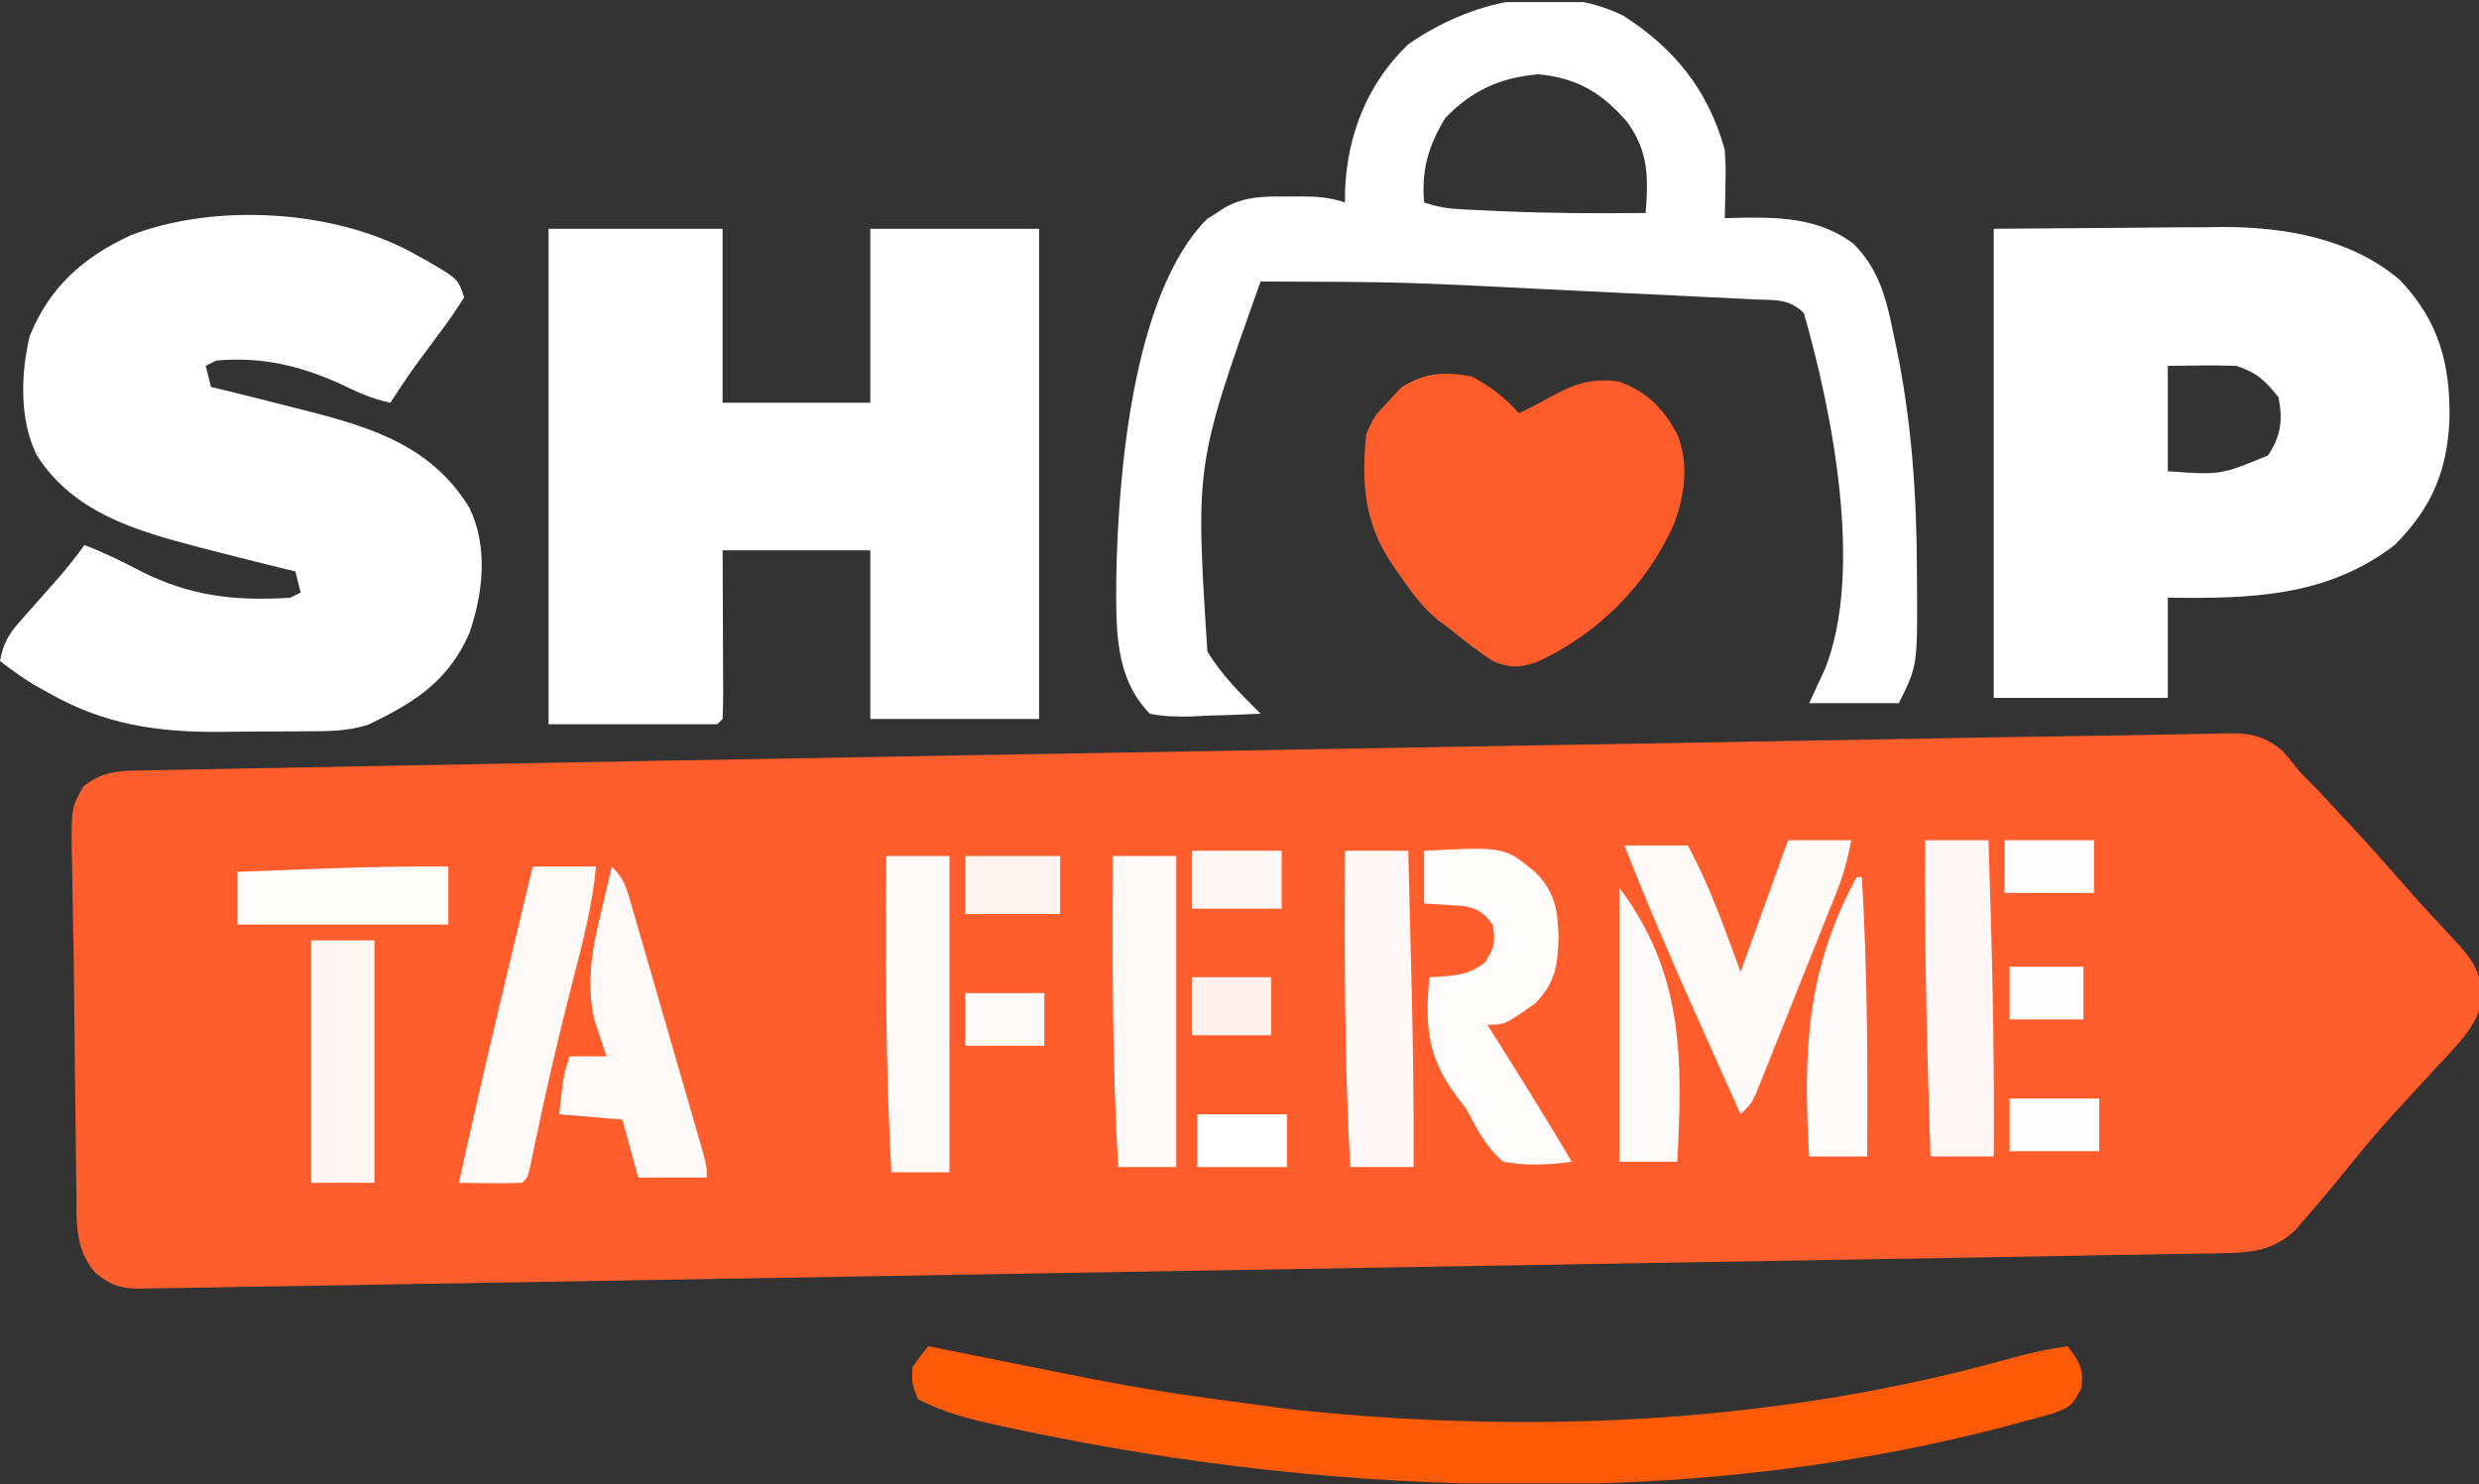
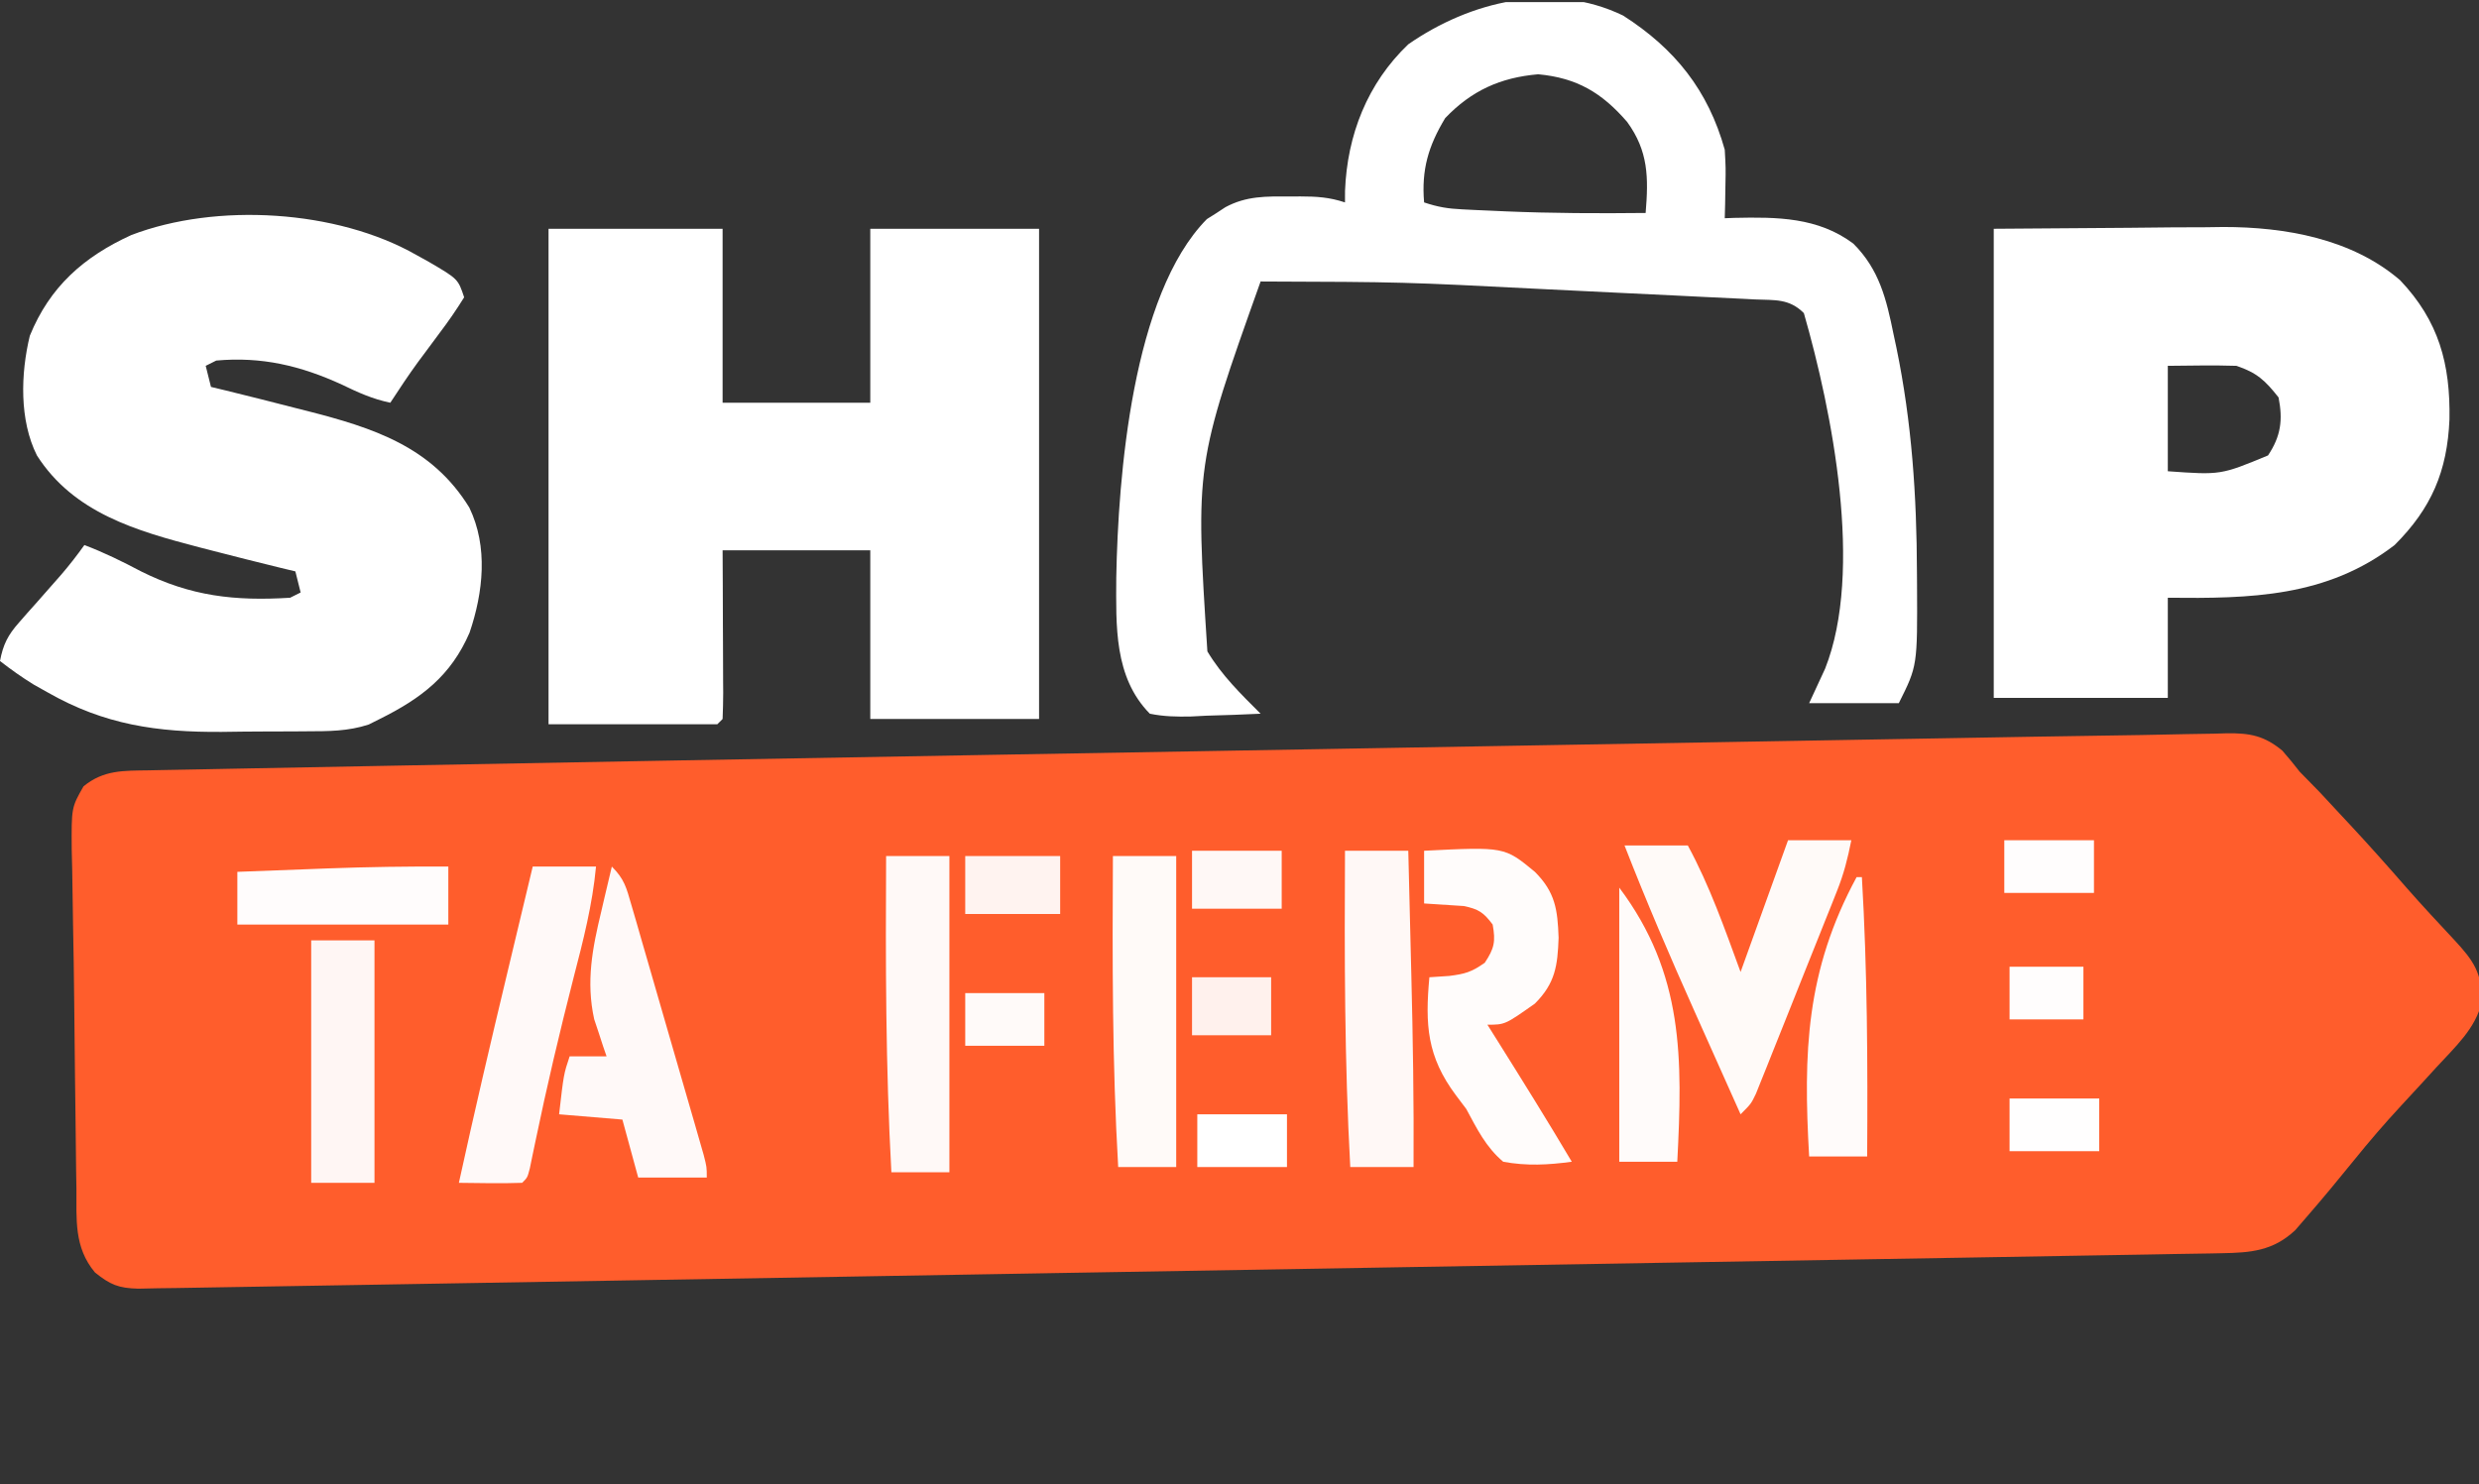
<svg xmlns="http://www.w3.org/2000/svg" width="850" height="509" viewBox="0 0 850 509" fill="none">
  <rect x="0" y="0" width="850" height="509" fill="#333333" stroke="none" />
  <g clip-path="url(#clip0_9804_19886)">
    <path d="M750.033 251.78C753.149 251.729 756.265 251.679 759.381 251.63C760.762 251.588 762.143 251.545 763.566 251.501C771.549 251.417 776.359 252.341 782.569 257.449C784.622 259.795 786.604 262.206 788.51 264.673C790.795 267.04 793.096 269.392 795.412 271.728C797.678 274.152 799.936 276.584 802.187 279.022C803.31 280.224 804.432 281.425 805.589 282.663C812.293 289.867 818.824 297.203 825.282 304.627C830.593 310.674 836.088 316.549 841.579 322.432C848.072 329.448 851.125 333.723 850.947 343.624C848.896 352.741 841.686 359.206 835.532 365.911C833.942 367.652 832.352 369.393 830.714 371.186C828.195 373.933 825.671 376.675 823.132 379.404C817.614 385.355 812.379 391.46 807.274 397.774C801.865 404.45 796.41 411.064 790.771 417.547C789.512 419.004 788.253 420.46 786.956 421.961C779.368 429.034 771.827 429.656 761.724 429.828C759.891 429.866 759.891 429.866 758.021 429.905C753.919 429.987 749.817 430.043 745.714 430.1C742.746 430.154 739.779 430.21 736.811 430.266C728.649 430.418 720.487 430.548 712.325 430.675C703.525 430.815 694.726 430.975 685.926 431.133C670.675 431.404 655.423 431.662 640.172 431.911C618.107 432.272 596.042 432.652 573.977 433.036C538.161 433.659 502.345 434.267 466.529 434.865C431.766 435.445 397.003 436.033 362.24 436.632C360.099 436.669 357.959 436.706 355.753 436.744C347.15 436.892 338.547 437.04 329.943 437.188C263.998 438.325 198.053 439.453 132.108 440.56C125.184 440.676 118.26 440.792 111.336 440.91C103.369 441.044 95.402 441.178 87.435 441.311C84.552 441.359 81.668 441.407 78.785 441.456C74.867 441.523 70.948 441.588 67.029 441.653C64.852 441.689 62.675 441.725 60.432 441.763C57.375 441.801 57.375 441.801 54.255 441.84C52.005 441.888 49.756 441.936 47.438 441.986C40.641 441.816 37.815 440.654 32.553 436.417C25.319 427.758 26.268 418.229 26.202 407.505C26.169 405.541 26.136 403.576 26.102 401.552C26.003 395.171 25.942 388.79 25.884 382.408C25.83 378.042 25.774 373.677 25.717 369.311C25.609 360.686 25.518 352.061 25.441 343.435C25.359 334.711 25.229 325.989 25.049 317.266C24.922 310.883 24.84 304.501 24.754 298.118C24.7 295.895 24.646 293.672 24.59 291.382C24.493 276.971 24.493 276.971 28.632 269.701C35.545 264.023 42.389 264.347 50.918 264.211C52.925 264.169 52.925 264.169 54.973 264.126C59.512 264.033 64.052 263.953 68.592 263.872C71.891 263.807 75.191 263.742 78.49 263.676C87.667 263.495 96.845 263.325 106.023 263.157C113.961 263.01 121.898 262.858 129.835 262.705C158.247 262.159 186.66 261.639 215.073 261.125C218.858 261.057 222.643 260.988 226.427 260.919C303.451 259.525 380.476 258.177 457.501 256.847C481.335 256.435 505.169 256.019 529.003 255.602C553.894 255.167 578.786 254.734 603.677 254.303C606.489 254.254 609.301 254.205 612.113 254.157C613.495 254.133 614.876 254.109 616.3 254.084C625.905 253.918 635.51 253.75 645.116 253.581C656.751 253.377 668.386 253.176 680.021 252.976C685.92 252.875 691.819 252.773 697.717 252.669C709.911 252.453 722.103 252.26 734.297 252.1C739.543 252.02 744.788 251.903 750.033 251.78Z" fill="#FF5D2C" />
    <path d="M188.085 78.467C207.78 78.467 227.474 78.467 247.766 78.467C247.766 98.154 247.766 117.841 247.766 138.125C264.476 138.125 281.187 138.125 298.404 138.125C298.404 118.438 298.404 98.751 298.404 78.467C317.502 78.467 336.6 78.467 356.276 78.467C356.276 133.949 356.276 189.431 356.276 246.595C337.179 246.595 318.081 246.595 298.404 246.595C298.404 227.504 298.404 208.414 298.404 188.744C281.693 188.744 264.983 188.744 247.766 188.744C247.787 192.899 247.808 197.055 247.829 201.336C247.843 205.344 247.854 209.353 247.865 213.361C247.874 216.155 247.887 218.949 247.902 221.742C247.924 225.749 247.934 229.756 247.942 233.764C247.952 235.02 247.961 236.276 247.971 237.57C247.971 240.579 247.878 243.588 247.766 246.595C247.169 247.191 246.572 247.788 245.957 248.403C226.859 248.403 207.762 248.403 188.085 248.403C188.085 192.324 188.085 136.245 188.085 78.467Z" fill="white" />
    <path d="M142.872 87.506C144.911 88.635 144.911 88.635 146.991 89.787C157.049 95.671 157.049 95.671 159.149 101.969C156.464 106.298 153.74 110.244 150.672 114.285C149.043 116.48 147.416 118.676 145.79 120.873C144.6 122.469 144.6 122.469 143.385 124.098C140.044 128.676 136.932 133.383 133.83 138.125C127.796 136.874 122.745 134.599 117.214 131.911C103.149 125.451 89.698 122.25 74.149 123.663C72.359 124.558 72.359 124.558 70.532 125.47C71.427 129.05 71.427 129.05 72.34 132.702C74.073 133.119 75.805 133.536 77.589 133.966C85.502 135.891 93.39 137.905 101.277 139.933C102.619 140.272 103.961 140.61 105.344 140.959C127.933 146.731 148.054 153.157 160.915 174.077C167.426 187.515 165.691 203.211 161.007 216.978C154.614 231.801 144.445 239.516 130.213 246.595C128.958 247.225 127.703 247.855 126.409 248.504C119.282 250.826 112.678 250.798 105.226 250.818C102.914 250.836 102.914 250.836 100.555 250.854C97.294 250.873 94.034 250.881 90.773 250.881C85.851 250.889 80.932 250.954 76.01 251.023C53.919 251.167 35.826 248.614 16.277 237.443C14.71 236.564 13.143 235.686 11.529 234.781C7.491 232.291 3.739 229.624 0 226.709C1.066 221.028 2.721 217.801 6.542 213.489C7.491 212.403 8.439 211.317 9.417 210.198C10.412 209.084 11.408 207.97 12.434 206.823C14.39 204.602 16.345 202.38 18.297 200.156C19.663 198.604 19.663 198.604 21.058 197.021C23.849 193.774 26.445 190.419 28.936 186.937C35.703 189.504 41.984 192.594 48.378 195.976C65.429 204.488 80.411 206.19 99.468 205.015C100.662 204.418 101.855 203.822 103.085 203.207C102.488 200.821 101.891 198.434 101.277 195.976C99.544 195.559 97.812 195.142 96.028 194.712C88.115 192.786 80.224 190.783 72.34 188.745C70.989 188.396 69.637 188.048 68.244 187.69C46.802 182.074 25.312 175.987 12.66 156.204C6.597 144.104 7.081 128.162 10.222 115.167C17.068 98.339 28.711 88.061 45.029 80.614C74.173 69.46 115.524 71.876 142.872 87.506Z" fill="white" />
    <path d="M683.617 78.467C706.669 78.299 706.669 78.299 730.186 78.128C737.396 78.054 737.396 78.054 744.752 77.979C748.628 77.963 752.505 77.949 756.381 77.938C758.34 77.91 760.299 77.882 762.317 77.853C783.512 77.846 806.385 81.867 822.936 96.094C836.239 110.097 840.208 124.847 839.873 143.857C839.114 161.603 833.726 174.303 821.064 186.937C797.788 204.856 771.469 205.315 743.298 205.015C743.298 216.35 743.298 227.685 743.298 239.364C723.603 239.364 703.909 239.364 683.617 239.364C683.617 186.268 683.617 133.172 683.617 78.467ZM743.298 125.471C743.298 137.402 743.298 149.334 743.298 161.627C761.437 162.926 761.437 162.926 777.66 156.204C782.088 149.564 782.781 144.032 781.277 136.318C776.693 130.497 773.838 127.813 766.809 125.471C758.966 125.227 751.147 125.393 743.298 125.471Z" fill="white" />
    <path d="M556.527 5.334C574.345 16.719 585.7 31.014 591.383 51.349C591.736 57.55 591.736 57.55 591.609 63.778C591.577 65.861 591.544 67.945 591.51 70.091C591.468 71.662 591.426 73.233 591.383 74.851C592.479 74.809 593.575 74.767 594.704 74.724C609.326 74.409 623.335 74.479 635.466 83.551C644.375 92.421 646.822 102.615 649.256 114.623C649.582 116.148 649.908 117.674 650.245 119.245C655.539 144.902 657.203 170.088 657.281 196.202C657.292 197.615 657.303 199.029 657.314 200.485C657.457 228.391 657.457 228.391 651.064 241.171C640.918 241.171 630.773 241.171 620.319 241.171C622.144 237.228 623.969 233.286 625.794 229.343C639.078 195.8 628.207 141.139 618.511 107.392C613.471 102.354 608.578 102.991 601.805 102.702C599.779 102.595 599.779 102.595 597.712 102.487C593.217 102.255 588.722 102.048 584.227 101.841C581.079 101.686 577.932 101.529 574.784 101.37C568.154 101.041 561.524 100.723 554.893 100.414C546.505 100.023 538.119 99.608 529.733 99.186C481.01 96.71 481.01 96.71 432.234 96.545C409.869 159.343 409.869 159.343 413.987 223.411C418.9 231.632 425.508 238.066 432.234 244.787C426.056 245.102 419.881 245.295 413.697 245.465C411.946 245.556 410.195 245.647 408.392 245.74C403.472 245.842 399.079 245.771 394.256 244.787C381.906 232.252 382.682 214.515 382.747 198.072C383.379 163.461 388.226 101.052 413.817 75.141C415.38 74.158 415.38 74.158 416.975 73.156C418.022 72.469 419.068 71.781 420.147 71.073C427.375 67.167 434.208 67.348 442.181 67.394C443.405 67.387 444.629 67.38 445.89 67.373C451.478 67.383 455.83 67.648 461.17 69.427C461.175 68.113 461.18 66.799 461.185 65.445C461.921 46.311 468.854 28.569 482.873 15.193C503.992 0.504 532.183 -6.459 556.527 5.334ZM495.532 40.502C489.734 50.079 487.351 58.302 488.298 69.427C493.13 71.037 496.419 71.563 501.417 71.807C502.948 71.883 504.479 71.959 506.057 72.037C507.694 72.108 509.331 72.179 511.018 72.252C512.693 72.329 514.368 72.406 516.095 72.485C532.153 73.165 548.187 73.22 564.256 73.043C565.26 60.907 565.23 51.868 557.905 41.802C549.272 31.836 540.745 26.709 527.407 25.475C514.498 26.587 504.592 31.034 495.532 40.502Z" fill="white" />
-     <path d="M318.298 461.727C321.848 462.436 321.848 462.436 325.398 463.146C327.886 463.643 327.886 463.643 330.425 464.15C334.72 465.009 339.015 465.873 343.309 466.74C392.928 476.755 392.928 476.755 443.085 483.421C444.876 483.604 446.667 483.788 448.512 483.977C529.409 491.97 611.36 487.752 689.834 465.766C696.165 463.995 702.412 462.628 708.936 461.727C712.966 466.995 714.526 469.471 713.676 476.168C710.512 482.045 709.953 482.554 704.069 484.727C701.147 485.587 698.209 486.391 695.259 487.149C693.66 487.59 692.062 488.032 690.414 488.486C636.687 502.855 581.481 509.156 525.937 509.069C524.524 509.067 523.111 509.066 521.655 509.064C463.627 508.915 406.252 502.433 349.495 490.426C347.43 489.989 345.366 489.553 343.239 489.104C333.228 486.88 323.755 484.669 314.681 479.805C312.646 474.494 312.646 474.494 312.872 468.958C315.599 464.996 315.599 464.996 318.298 461.727Z" fill="#FF5A08" />
-     <path d="M504.574 129.087C511 132.474 515.999 136.353 520.851 141.742C524.455 139.968 528.013 138.167 531.511 136.191C539.688 131.696 545.68 129.509 555.213 130.895C564.873 134.521 570.151 139.829 575.106 148.973C579.154 159.09 577.656 169.784 573.976 179.706C564.809 200.547 547.54 217.848 526.714 227.155C520.725 229.168 517.682 229.135 511.808 226.71C506.719 223.392 502.029 219.718 497.34 215.863C495.876 214.788 494.412 213.714 492.904 212.607C487.578 208.01 483.732 202.888 479.82 197.106C479.115 196.109 478.41 195.112 477.683 194.084C467.819 179.723 466.782 166.022 468.404 148.973C471.343 142.533 471.343 142.533 475.638 138.126C477.205 136.411 478.771 134.696 480.385 132.928C488.606 127.754 495.095 127.392 504.574 129.087Z" fill="#FF5C2B" />
    <path d="M613.085 288.176C620.247 288.176 627.409 288.176 634.787 288.176C633.485 294.688 632.239 299.635 629.843 305.652C629.203 307.268 628.563 308.884 627.904 310.55C627.212 312.271 626.521 313.993 625.808 315.766C625.097 317.551 624.386 319.335 623.653 321.173C622.15 324.936 620.643 328.696 619.133 332.456C616.818 338.223 614.522 343.997 612.227 349.773C610.765 353.428 609.301 357.082 607.836 360.736C607.149 362.469 606.461 364.201 605.752 365.986C605.107 367.585 604.461 369.185 603.796 370.832C602.949 372.947 602.949 372.947 602.084 375.105C600.426 378.567 600.426 378.567 596.809 382.183C592.88 373.414 588.958 364.642 585.042 355.867C583.714 352.894 582.385 349.923 581.054 346.953C572.615 328.118 564.511 309.218 557.021 289.984C564.183 289.984 571.345 289.984 578.724 289.984C586.268 303.906 591.363 318.525 596.809 333.372C602.18 318.457 607.551 303.542 613.085 288.176Z" fill="#FFFAF8" />
    <path d="M488.298 291.791C515.854 290.415 515.854 290.415 526.277 299.022C533.291 306.034 534.077 312.045 534.415 321.62C534.077 331.194 533.291 337.206 526.277 344.218C516.03 351.449 516.03 351.449 510 351.449C511.18 353.327 512.359 355.206 513.575 357.141C522.162 370.833 530.706 384.541 538.936 398.453C530.848 399.547 523.479 399.953 515.426 398.453C509.45 393.402 506.446 387.19 502.766 380.374C501 378.029 501 378.029 499.198 375.636C489.274 362.362 488.61 351.441 490.106 335.178C492.344 335.029 494.582 334.88 496.888 334.727C502.334 334.032 504.468 333.445 509.096 330.207C512.381 325.28 512.851 322.908 511.808 317.1C508.722 312.973 507 311.804 501.897 310.752C499.474 310.594 499.474 310.594 497.001 310.434C492.693 310.154 492.693 310.154 488.298 309.869C488.298 303.903 488.298 297.937 488.298 291.791Z" fill="#FFFCFB" />
    <path d="M461.17 291.791C468.332 291.791 475.493 291.791 482.872 291.791C483.135 302.299 483.392 312.807 483.645 323.315C483.731 326.876 483.819 330.436 483.908 333.996C484.46 356.09 484.814 378.16 484.681 400.261C477.519 400.261 470.357 400.261 462.979 400.261C460.992 364.092 460.973 328.001 461.17 291.791Z" fill="#FFF8F6" />
-     <path d="M660.107 288.176C667.268 288.176 674.43 288.176 681.809 288.176C683.035 324.348 683.901 360.448 683.617 396.646C676.455 396.646 669.294 396.646 661.915 396.646C660.779 360.48 659.787 324.364 660.107 288.176Z" fill="#FFF7F5" />
    <path d="M182.659 297.215C189.821 297.215 196.983 297.215 204.362 297.215C203.143 310.28 199.969 322.611 196.675 335.292C191.902 353.952 187.489 372.64 183.583 391.501C183.246 393.113 182.908 394.724 182.561 396.384C182.272 397.794 181.983 399.205 181.685 400.658C180.851 403.877 180.851 403.877 179.042 405.685C171.809 405.944 164.577 405.761 157.34 405.685C162.641 381.437 168.288 357.282 174.069 333.145C174.908 329.636 175.746 326.126 176.584 322.616C178.607 314.148 180.632 305.681 182.659 297.215Z" fill="#FFF9F8" />
    <path d="M303.83 293.6C310.991 293.6 318.153 293.6 325.532 293.6C325.532 329.395 325.532 365.19 325.532 402.069C318.967 402.069 312.402 402.069 305.638 402.069C303.652 365.9 303.633 329.81 303.83 293.6Z" fill="#FFF9F7" />
    <path d="M209.787 297.215C214.111 301.537 214.778 304.464 216.471 310.311C217.05 312.29 217.629 314.268 218.226 316.307C218.84 318.452 219.454 320.597 220.087 322.807C220.724 325 221.362 327.193 222.018 329.453C223.364 334.096 224.706 338.74 226.04 343.386C227.752 349.347 229.478 355.304 231.209 361.259C232.858 366.933 234.498 372.609 236.138 378.285C236.759 380.43 237.381 382.575 238.021 384.784C238.589 386.763 239.157 388.742 239.742 390.781C240.245 392.528 240.748 394.275 241.266 396.076C242.34 400.261 242.34 400.261 242.34 403.877C234.582 403.877 226.823 403.877 218.83 403.877C216.144 394.033 216.144 394.033 213.404 383.991C206.243 383.394 199.081 382.797 191.702 382.183C193.285 368.398 193.285 368.398 195.319 362.297C199.497 362.297 203.674 362.297 207.979 362.297C207.587 361.159 207.195 360.022 206.792 358.851C206.288 357.303 205.785 355.756 205.266 354.161C204.762 352.651 204.259 351.141 203.74 349.585C200.881 336.658 203.126 325.207 206.17 312.581C206.515 311.095 206.86 309.608 207.216 308.076C208.059 304.452 208.921 300.833 209.787 297.215Z" fill="#FFF9F8" />
    <path d="M381.596 293.6C388.758 293.6 395.919 293.6 403.298 293.6C403.298 328.798 403.298 363.996 403.298 400.262C396.733 400.262 390.168 400.262 383.404 400.262C381.338 364.703 381.404 329.201 381.596 293.6Z" fill="#FFFAF8" />
    <path d="M106.702 322.523C113.864 322.523 121.026 322.523 128.404 322.523C128.404 349.966 128.404 377.409 128.404 405.684C121.243 405.684 114.081 405.684 106.702 405.684C106.702 378.241 106.702 350.798 106.702 322.523Z" fill="#FFF6F4" />
    <path d="M636.596 300.83C637.193 300.83 637.79 300.83 638.404 300.83C640.283 332.791 640.416 364.643 640.213 396.645C633.648 396.645 627.083 396.645 620.319 396.645C618.281 361.026 619.179 333.023 636.596 300.83Z" fill="#FFFBFA" />
    <path d="M555.213 304.445C577.406 334.025 576.925 363.106 575.107 398.452C568.542 398.452 561.977 398.452 555.213 398.452C555.213 367.43 555.213 336.408 555.213 304.445Z" fill="#FFFBFA" />
    <path d="M153.723 297.213C153.723 303.776 153.723 310.338 153.723 317.1C129.851 317.1 105.979 317.1 81.383 317.1C81.383 311.134 81.383 305.168 81.383 299.021C89.37 298.713 97.358 298.415 105.346 298.117C108.696 297.988 108.696 297.988 112.113 297.856C125.995 297.345 139.832 297.128 153.723 297.213Z" fill="#FFFCFC" />
    <path d="M330.958 293.6C341.7 293.6 352.443 293.6 363.511 293.6C363.511 300.162 363.511 306.724 363.511 313.486C352.768 313.486 342.026 313.486 330.958 313.486C330.958 306.923 330.958 300.361 330.958 293.6Z" fill="#FFF3F0" />
    <path d="M408.724 291.791C418.869 291.791 429.015 291.791 439.468 291.791C439.468 298.353 439.468 304.916 439.468 311.677C429.323 311.677 419.177 311.677 408.724 311.677C408.724 305.115 408.724 298.552 408.724 291.791Z" fill="#FFF8F6" />
    <path d="M410.532 382.182C420.677 382.182 430.823 382.182 441.276 382.182C441.276 388.147 441.276 394.113 441.276 400.26C431.131 400.26 420.985 400.26 410.532 400.26C410.532 394.294 410.532 388.328 410.532 382.182Z" fill="white" />
    <path d="M689.042 376.76C699.188 376.76 709.334 376.76 719.787 376.76C719.787 382.726 719.787 388.691 719.787 394.838C709.641 394.838 699.496 394.838 689.042 394.838C689.042 388.872 689.042 382.906 689.042 376.76Z" fill="#FFFEFE" />
    <path d="M687.234 288.176C697.38 288.176 707.525 288.176 717.979 288.176C717.979 294.142 717.979 300.107 717.979 306.254C707.833 306.254 697.687 306.254 687.234 306.254C687.234 300.288 687.234 294.322 687.234 288.176Z" fill="#FFFDFD" />
    <path d="M408.724 335.18C417.676 335.18 426.628 335.18 435.851 335.18C435.851 341.742 435.851 348.305 435.851 355.066C426.899 355.066 417.947 355.066 408.724 355.066C408.724 348.503 408.724 341.941 408.724 335.18Z" fill="#FFF1ED" />
    <path d="M330.958 340.602C339.91 340.602 348.862 340.602 358.085 340.602C358.085 346.567 358.085 352.533 358.085 358.68C349.133 358.68 340.181 358.68 330.958 358.68C330.958 352.714 330.958 346.748 330.958 340.602Z" fill="#FFFAF9" />
    <path d="M689.042 331.562C697.398 331.562 705.753 331.562 714.362 331.562C714.362 337.528 714.362 343.494 714.362 349.641C706.006 349.641 697.651 349.641 689.042 349.641C689.042 343.675 689.042 337.709 689.042 331.562Z" fill="#FFFDFD" />
  </g>
  <defs>
    <clipPath id="clip0_9804_19886">
      <rect width="850" height="508" fill="white" transform="translate(0 0.73)" />
    </clipPath>
  </defs>
</svg>